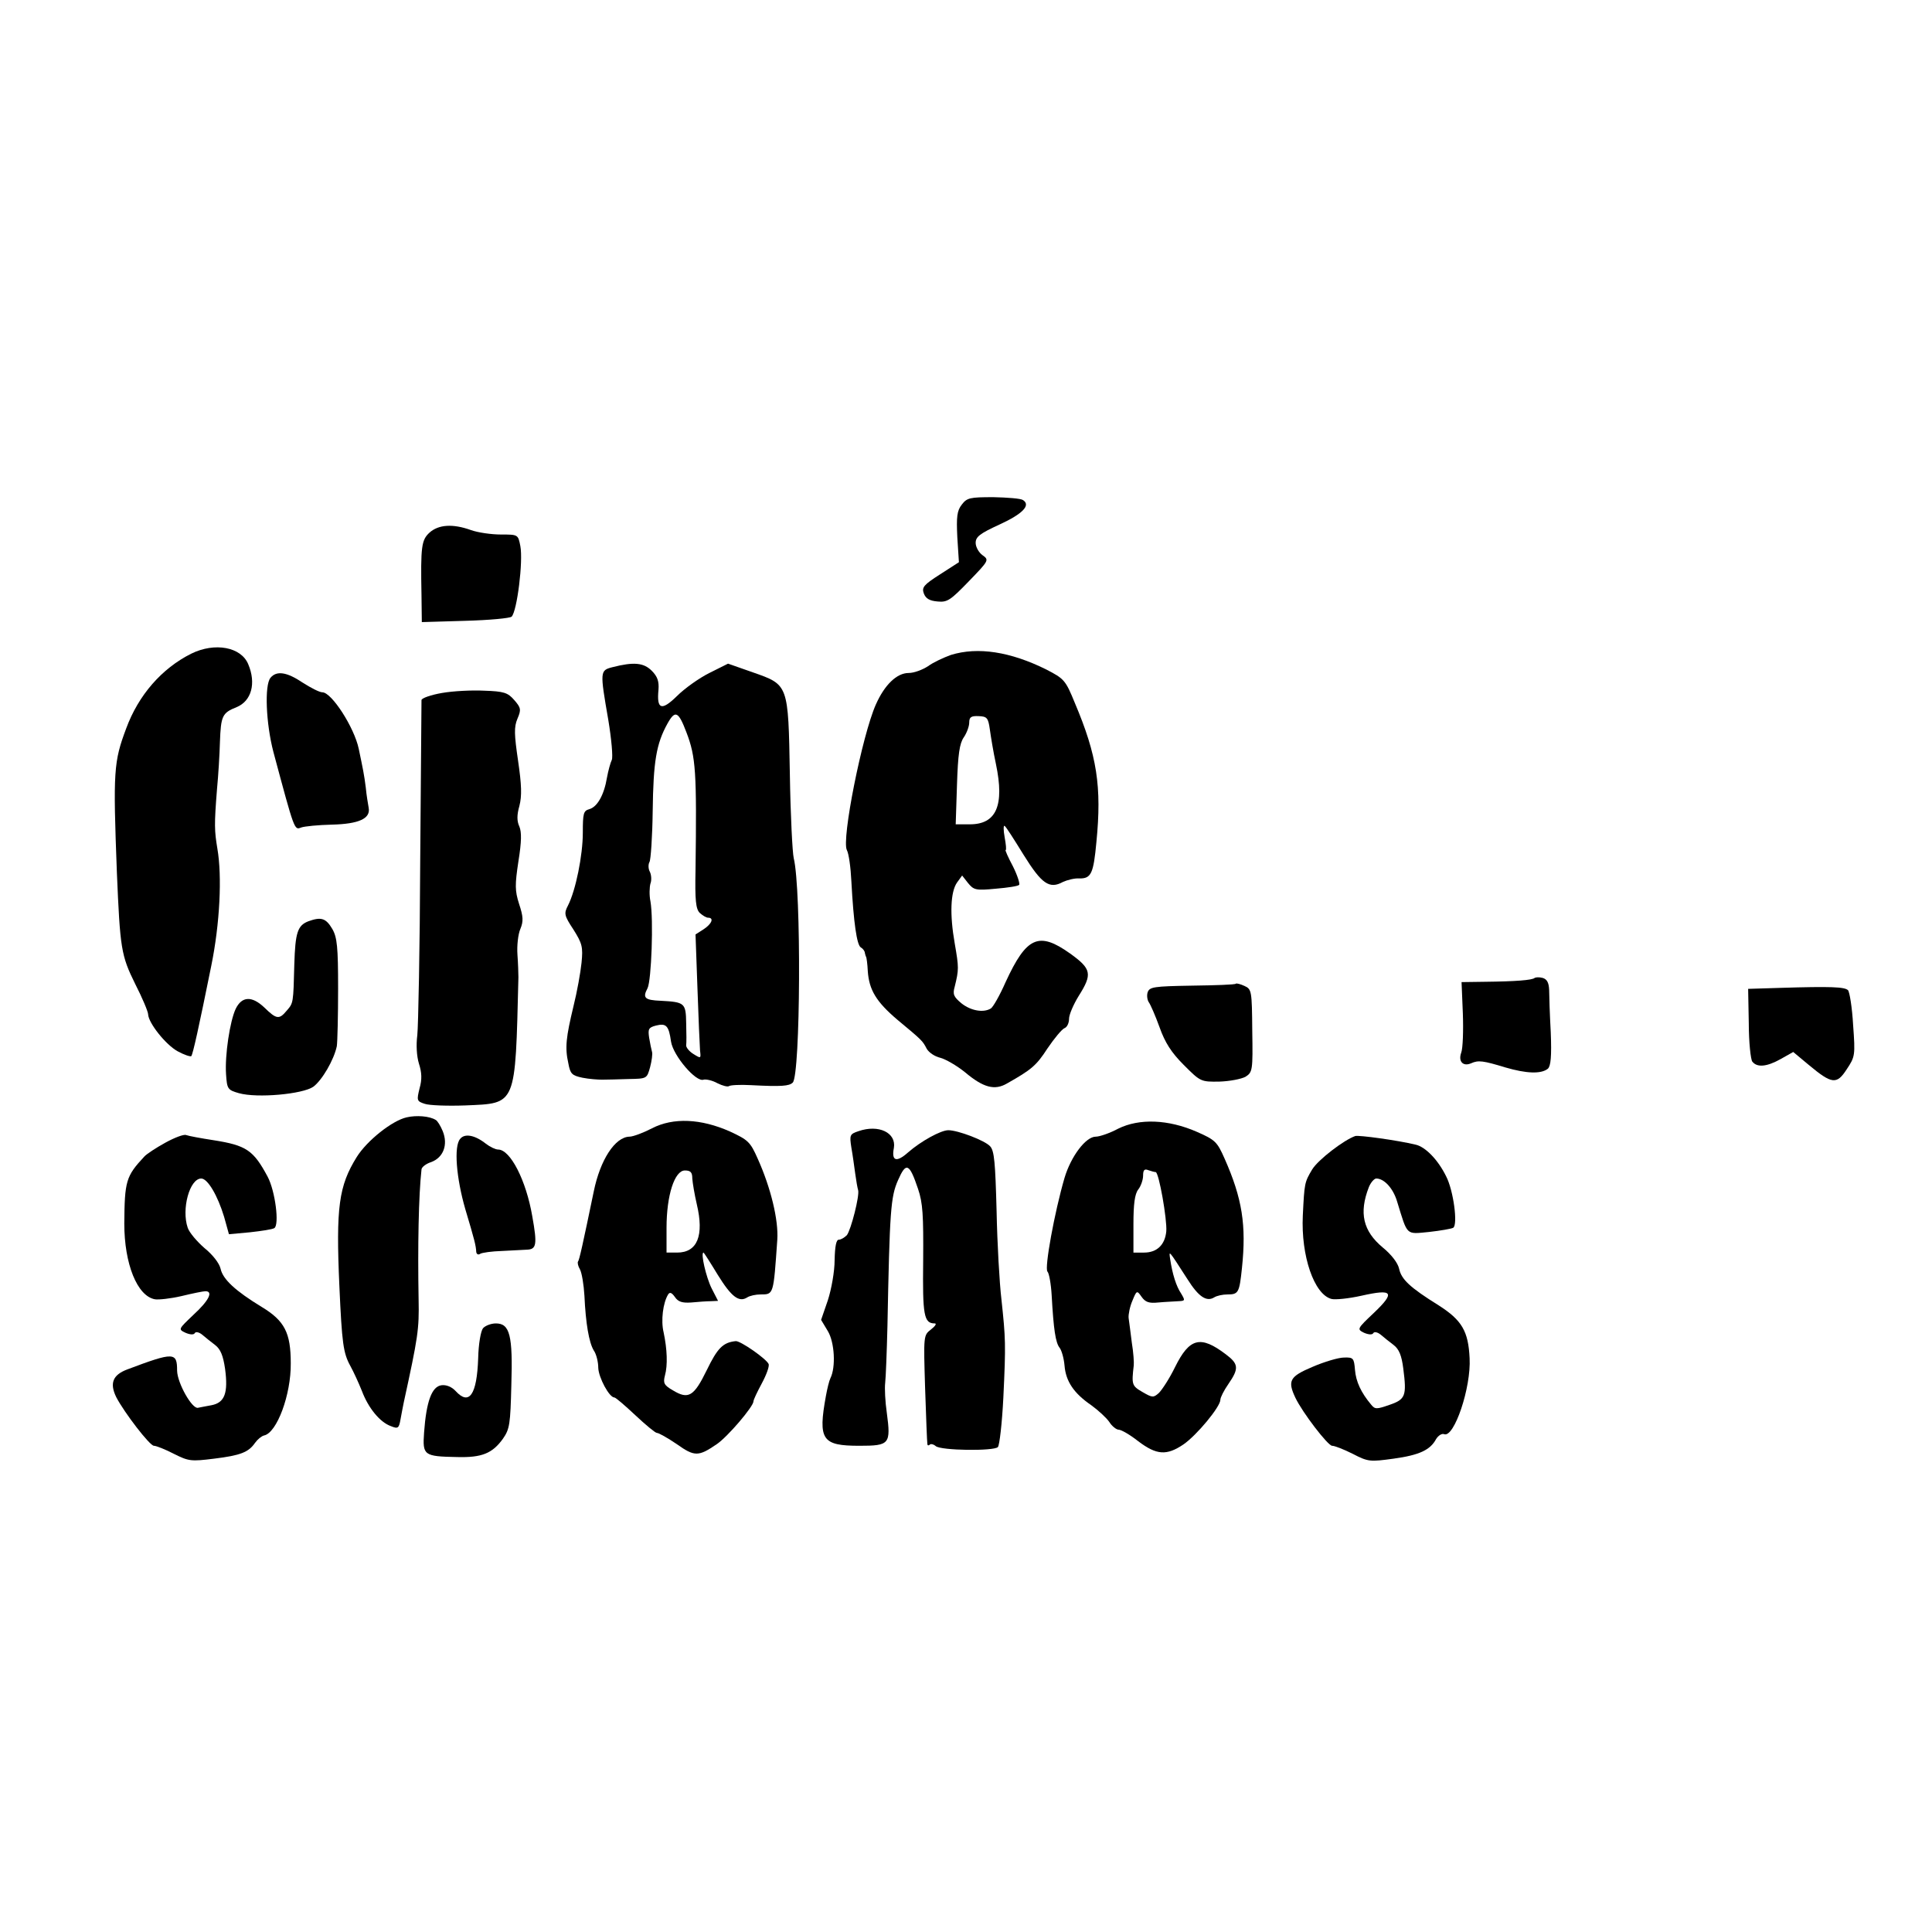
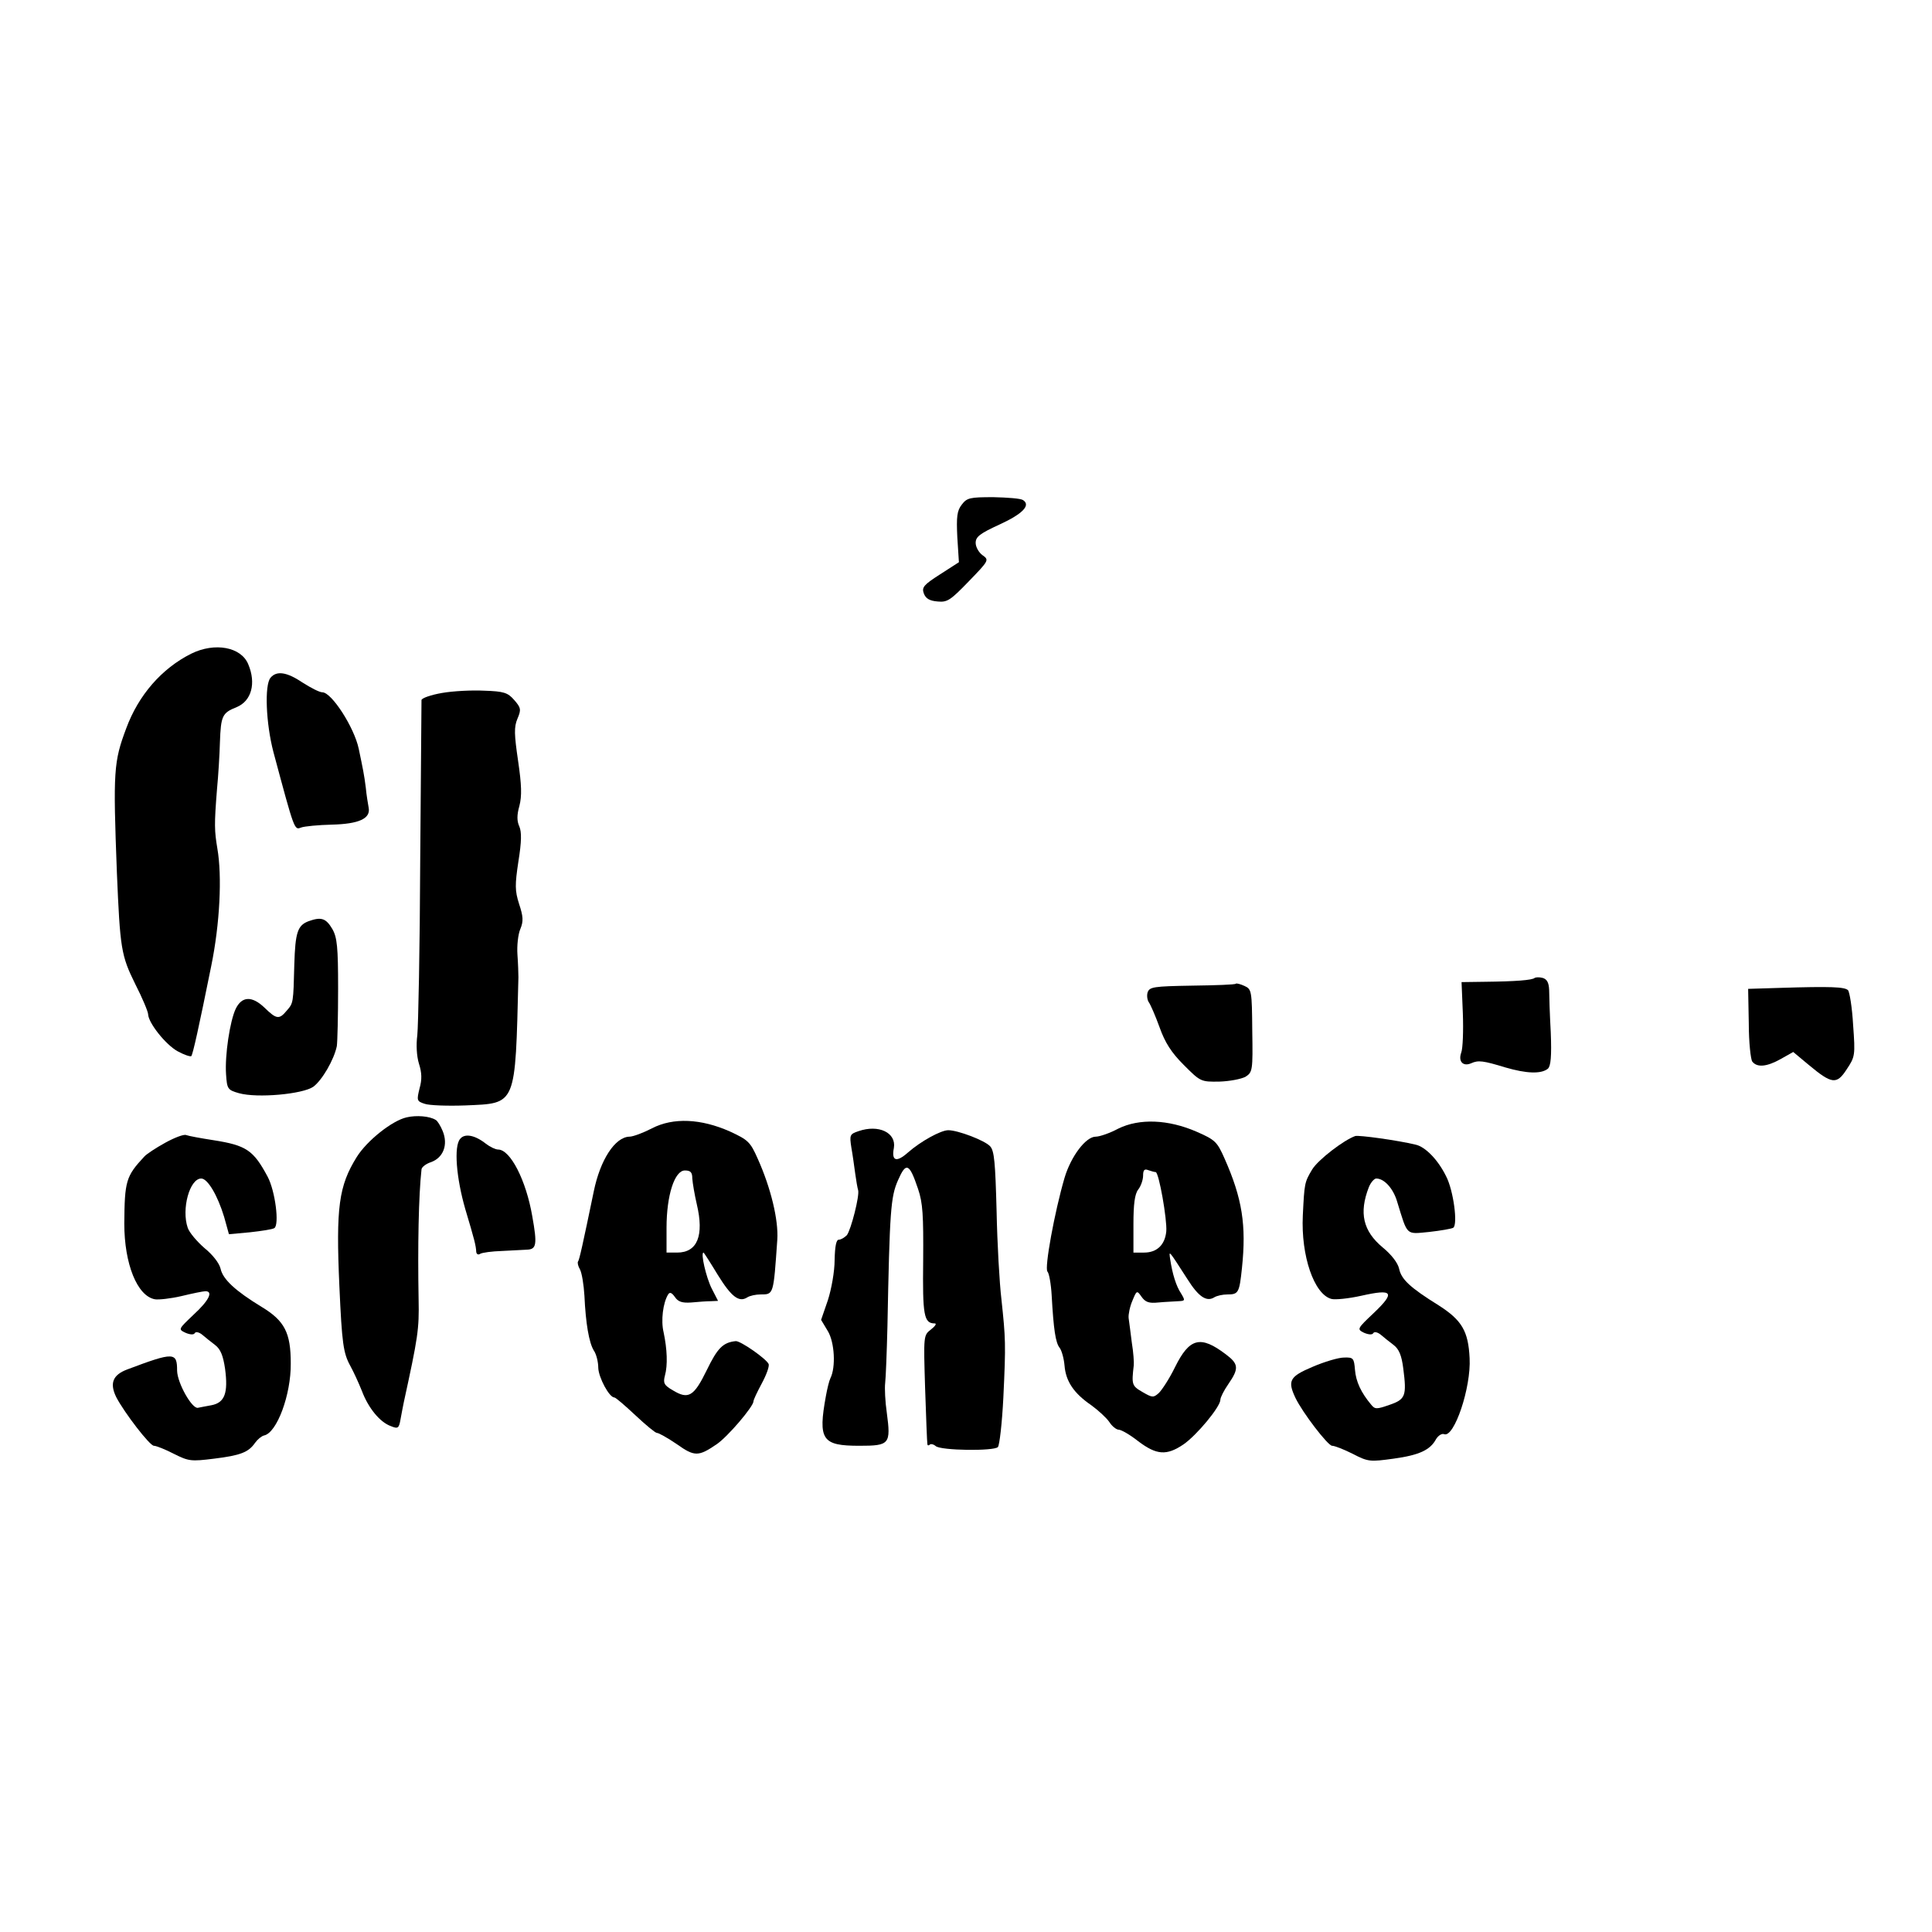
<svg xmlns="http://www.w3.org/2000/svg" version="1.0" width="600pt" height="600pt" viewBox="0 0 600 600" preserveAspectRatio="xMidYMid meet">
  <g transform="translate(0,600) scale(0.1,-0.1)" fill="#000000" stroke="none">
    <path d="M2987 4433 c-15 -19 -17 -38 -14 -101 l5 -78 -59 -38 c-50 -32 -57 -40 -50 -59 6 -16 18 -23 43 -25 30 -3 40 4 97 63 63 65 63 66 42 81 -11 8 -21 25 -21 38 0 19 13 29 74 57 72 33 98 60 73 76 -7 5 -48 8 -92 9 -73 0 -82 -2 -98 -23z" />
-     <path d="M1334 4346 c-25 -23 -28 -42 -25 -195 l1 -83 135 4 c74 2 139 8 144 13 17 18 36 172 27 219 -7 36 -7 36 -60 36 -30 0 -72 6 -94 14 -56 20 -100 17 -128 -8z" />
    <path d="M594 3970 c-92 -46 -164 -129 -202 -232 -39 -104 -41 -132 -29 -448 10 -236 13 -257 57 -346 22 -43 40 -86 40 -94 1 -27 55 -95 92 -115 20 -11 39 -17 42 -15 5 6 23 87 62 280 27 132 34 279 19 365 -9 55 -10 73 -1 185 4 41 8 107 9 145 3 82 7 91 52 109 46 19 61 74 36 133 -22 54 -104 69 -177 33z" />
-     <path d="M2953 3966 c-22 -8 -55 -23 -71 -35 -17 -11 -43 -21 -60 -21 -37 0 -75 -37 -102 -98 -43 -97 -107 -420 -90 -452 6 -11 12 -54 14 -97 7 -130 17 -197 29 -205 7 -4 13 -12 13 -18 1 -5 3 -11 4 -12 1 -2 4 -21 5 -44 4 -58 26 -95 92 -151 77 -64 78 -65 91 -90 7 -12 25 -24 42 -28 16 -4 51 -24 77 -45 57 -48 92 -57 130 -35 76 43 91 55 126 109 21 31 45 60 53 63 8 3 14 16 14 29 0 13 14 45 30 71 43 68 40 84 -27 132 -97 69 -135 52 -200 -89 -18 -41 -39 -78 -46 -82 -23 -14 -62 -7 -91 16 -24 20 -28 28 -21 52 13 53 13 59 0 134 -16 91 -13 160 7 189 l16 22 18 -23 c18 -22 24 -24 86 -18 37 3 70 8 73 12 3 3 -5 29 -19 57 -15 28 -25 51 -23 51 3 0 1 18 -3 40 -4 22 -4 38 0 35 4 -2 30 -43 59 -90 56 -90 80 -107 122 -84 13 6 36 12 51 11 37 -1 44 16 53 113 17 172 2 269 -67 432 -29 71 -33 75 -89 104 -111 55 -212 71 -296 45z m121 -231 c3 -22 11 -71 19 -108 27 -129 1 -187 -81 -187 l-44 0 4 123 c3 95 8 128 21 147 9 13 17 34 17 46 0 17 6 21 29 20 26 -1 30 -5 35 -41z" />
-     <path d="M1902 3928 c-39 -10 -39 -13 -13 -163 10 -60 15 -117 11 -125 -4 -8 -11 -33 -15 -55 -9 -54 -30 -91 -55 -98 -18 -5 -20 -13 -20 -73 0 -70 -22 -179 -46 -226 -13 -25 -12 -31 17 -75 27 -43 30 -54 25 -103 -3 -30 -14 -91 -25 -135 -23 -96 -27 -128 -16 -177 6 -33 11 -38 44 -45 20 -4 47 -6 61 -6 14 0 51 1 82 2 57 1 57 1 67 37 5 19 8 41 6 47 -2 7 -6 26 -9 44 -4 27 -2 32 21 38 32 8 40 0 47 -50 7 -44 78 -127 101 -118 7 2 27 -2 43 -11 16 -8 32 -12 36 -9 3 3 34 5 68 3 95 -5 119 -3 130 8 24 24 27 600 3 697 -4 17 -10 133 -12 260 -5 281 -4 278 -115 317 l-77 27 -58 -29 c-32 -16 -77 -48 -101 -72 -48 -47 -63 -41 -57 20 2 26 -3 41 -21 59 -25 25 -56 28 -122 11z m230 -203 c29 -76 32 -121 28 -427 -2 -94 1 -121 13 -133 9 -8 20 -15 26 -15 19 0 12 -19 -14 -36 l-25 -16 6 -167 c3 -91 7 -178 8 -193 3 -26 3 -26 -21 -11 -13 8 -23 21 -22 27 1 6 1 37 0 68 -1 63 -4 66 -79 70 -50 2 -57 9 -41 39 12 24 19 213 9 270 -4 19 -3 44 0 55 4 10 3 27 -2 37 -5 9 -5 23 -1 30 4 6 9 78 10 158 2 154 11 209 46 272 24 43 34 38 59 -28z" />
    <path d="M840 3895 c-19 -23 -14 -142 9 -230 66 -246 65 -243 86 -235 11 4 54 8 95 9 85 2 121 19 115 52 -2 12 -7 40 -9 63 -5 40 -9 59 -22 121 -14 66 -84 175 -113 175 -9 0 -36 14 -61 30 -49 33 -81 38 -100 15z" />
    <path d="M1373 3848 c-35 -6 -63 -16 -64 -22 0 -6 -2 -231 -4 -501 -1 -269 -6 -512 -9 -540 -4 -30 -2 -65 5 -88 9 -28 10 -49 2 -77 -9 -37 -9 -40 16 -48 14 -5 71 -7 126 -5 160 7 155 -5 165 398 0 11 -1 43 -3 70 -2 28 2 64 9 80 10 24 9 39 -4 78 -13 41 -13 59 -2 132 10 62 10 91 3 108 -8 17 -8 36 0 64 8 31 7 65 -4 140 -12 82 -13 105 -2 131 12 28 11 34 -10 58 -20 23 -32 27 -93 29 -38 2 -97 -1 -131 -7z" />
    <path d="M958 3139 c-34 -13 -41 -35 -44 -134 -3 -120 -3 -120 -23 -143 -24 -29 -32 -28 -70 9 -39 37 -70 35 -89 -4 -18 -38 -34 -144 -30 -203 3 -46 5 -49 40 -59 57 -16 198 -3 231 20 27 20 64 83 73 126 2 13 4 94 4 179 0 129 -3 159 -18 185 -20 34 -35 38 -74 24z" />
    <path d="M4766 2963 c-7 -7 -60 -11 -154 -12 l-73 -1 4 -97 c2 -54 0 -109 -5 -122 -10 -28 6 -44 31 -33 22 10 37 8 106 -13 65 -19 111 -21 132 -4 9 8 12 38 9 113 -3 55 -5 115 -5 132 -1 23 -7 33 -20 37 -11 3 -22 2 -25 0z" />
    <path d="M3838 2945 c-2 -3 -63 -5 -136 -6 -120 -2 -132 -4 -138 -21 -3 -10 -1 -24 4 -31 5 -7 20 -41 33 -77 17 -48 37 -79 75 -117 52 -52 53 -53 111 -52 32 1 68 8 81 15 22 14 23 20 21 143 -1 124 -2 129 -24 139 -13 6 -25 9 -27 7z" />
    <path d="M5527 2932 l-98 -3 2 -107 c0 -59 6 -113 11 -119 15 -19 45 -16 88 8 l39 22 48 -40 c72 -60 87 -62 118 -14 26 39 27 43 20 138 -3 54 -11 103 -16 108 -11 10 -51 12 -212 7z" />
    <path d="M1263 2530 c-45 -10 -123 -72 -155 -123 -56 -90 -65 -156 -54 -402 8 -177 12 -207 34 -247 10 -18 26 -53 36 -78 20 -53 56 -97 90 -109 22 -9 25 -7 30 22 3 18 8 41 10 52 44 202 48 226 46 320 -3 164 0 323 9 403 0 7 14 18 30 23 38 14 53 54 36 96 -7 17 -17 33 -22 35 -19 12 -60 15 -90 8z" />
    <path d="M2025 2496 c-27 -14 -59 -26 -70 -26 -45 -1 -91 -72 -111 -170 -34 -164 -45 -214 -49 -218 -2 -3 0 -14 6 -24 6 -11 12 -48 14 -82 4 -86 14 -145 29 -170 8 -11 14 -36 14 -54 1 -30 34 -92 50 -92 4 0 33 -25 65 -55 32 -30 62 -55 67 -55 6 0 34 -16 62 -35 55 -39 67 -39 124 0 34 23 114 117 114 133 0 5 12 30 26 56 14 26 24 53 21 60 -7 16 -87 72 -102 71 -40 -4 -57 -22 -90 -90 -40 -82 -57 -92 -105 -63 -28 16 -31 23 -25 46 9 32 7 82 -4 134 -9 37 -2 92 14 118 5 8 11 6 21 -8 10 -15 23 -19 51 -17 21 2 48 4 61 4 l22 1 -20 39 c-17 34 -35 111 -25 111 1 0 21 -31 44 -69 42 -68 66 -87 92 -70 8 5 26 9 41 9 41 0 40 -2 52 170 4 61 -20 161 -61 252 -23 52 -30 58 -86 84 -90 40 -176 44 -242 10z m125 -156 c1 -14 7 -50 14 -80 23 -97 2 -150 -61 -150 l-33 0 0 77 c0 101 25 178 57 178 18 0 23 -6 23 -25z" />
    <path d="M3473 2495 c-26 -14 -58 -25 -70 -25 -31 0 -77 -61 -97 -128 -31 -106 -63 -281 -53 -291 5 -5 11 -38 13 -73 6 -107 12 -148 25 -164 6 -8 13 -32 15 -55 4 -49 29 -86 83 -123 22 -16 47 -39 56 -52 8 -13 22 -24 29 -24 8 0 36 -16 61 -36 57 -43 88 -45 140 -10 41 28 115 117 115 139 0 7 11 29 25 49 33 48 32 62 -8 92 -79 60 -113 51 -158 -40 -17 -35 -40 -70 -50 -80 -17 -15 -20 -15 -51 3 -33 19 -34 23 -27 83 1 8 -1 40 -6 70 -4 30 -8 65 -10 77 -1 11 4 36 12 54 13 32 14 32 28 12 12 -17 23 -21 52 -18 21 2 49 3 62 4 22 1 22 2 9 24 -15 22 -27 60 -34 107 -4 28 -6 30 54 -63 34 -54 59 -71 83 -56 8 5 26 9 41 9 34 0 37 5 45 82 14 133 1 216 -54 340 -23 52 -29 58 -86 83 -89 39 -179 42 -244 10z m116 -135 c10 0 36 -148 33 -184 -4 -42 -29 -66 -69 -66 l-33 0 0 88 c0 62 4 94 15 108 8 10 15 30 15 43 0 17 4 22 16 17 9 -3 19 -6 23 -6z" />
    <path d="M2666 2487 c-27 -9 -28 -12 -22 -51 4 -22 9 -59 12 -81 3 -22 7 -45 9 -51 5 -17 -22 -123 -35 -140 -7 -7 -18 -14 -25 -14 -8 0 -12 -20 -13 -63 0 -36 -10 -91 -21 -125 l-21 -61 21 -35 c21 -35 25 -112 8 -146 -4 -8 -10 -33 -14 -55 -25 -137 -12 -155 104 -155 94 0 98 5 85 103 -5 34 -7 76 -5 92 2 17 5 95 7 175 7 361 10 403 33 455 25 57 35 53 62 -27 15 -44 17 -82 16 -222 -2 -171 2 -196 36 -196 7 0 1 -9 -12 -19 -23 -18 -23 -18 -18 -182 3 -90 6 -168 7 -173 0 -5 3 -6 7 -3 3 4 12 2 19 -4 16 -14 181 -16 193 -3 5 5 13 74 17 154 8 167 7 183 -6 305 -6 50 -13 173 -15 274 -4 150 -7 187 -20 201 -16 18 -100 50 -130 50 -23 0 -85 -34 -125 -69 -36 -32 -52 -27 -44 14 8 47 -47 74 -110 52z" />
    <path d="M513 2451 c-29 -16 -58 -35 -65 -43 -57 -61 -61 -76 -62 -208 0 -125 40 -225 95 -235 11 -2 49 2 83 10 33 8 67 15 74 15 25 0 11 -29 -37 -73 -47 -45 -48 -45 -25 -56 14 -6 26 -7 29 -1 3 5 13 3 23 -5 9 -8 27 -22 40 -32 17 -13 25 -33 31 -74 10 -75 -1 -105 -42 -113 -18 -3 -36 -7 -42 -8 -18 -5 -64 76 -65 115 0 58 -9 59 -155 4 -45 -17 -55 -43 -34 -86 25 -48 104 -151 117 -151 7 0 35 -11 62 -25 46 -23 53 -24 125 -15 82 10 107 20 127 49 8 11 20 21 28 23 40 8 84 127 83 224 0 95 -19 132 -90 175 -82 50 -121 86 -128 119 -4 17 -24 43 -50 64 -23 20 -47 48 -52 63 -20 58 6 153 42 153 20 0 51 -53 71 -119 l15 -54 65 6 c36 4 70 9 76 13 16 10 3 115 -21 160 -44 82 -66 97 -168 113 -39 6 -77 13 -85 16 -7 3 -36 -8 -65 -24z" />
    <path d="M1429 2463 c-20 -23 -12 -121 16 -218 29 -97 33 -113 34 -133 1 -7 6 -10 12 -6 6 4 37 8 68 9 31 2 66 3 77 4 30 1 33 15 17 104 -19 111 -68 207 -106 207 -8 0 -25 8 -38 18 -34 27 -66 33 -80 15z" />
    <path d="M4209 2472 c-35 -12 -116 -74 -134 -104 -24 -40 -24 -43 -29 -143 -6 -125 35 -245 89 -259 11 -3 53 1 93 10 98 22 106 11 39 -53 -53 -50 -53 -51 -31 -62 14 -6 26 -7 29 -1 3 5 13 3 23 -5 9 -8 27 -22 40 -32 17 -13 25 -33 30 -73 11 -85 7 -96 -43 -113 -40 -14 -45 -14 -57 1 -31 37 -47 71 -50 108 -3 36 -5 39 -34 38 -17 0 -61 -13 -98 -29 -71 -30 -78 -43 -53 -96 22 -46 101 -149 114 -149 8 0 36 -11 64 -25 48 -25 54 -25 127 -15 80 11 114 27 132 61 7 11 18 18 25 15 31 -12 84 145 79 236 -4 84 -24 118 -96 164 -90 56 -116 81 -123 114 -4 18 -24 44 -51 66 -61 51 -74 107 -43 187 6 15 17 27 23 27 25 0 53 -31 65 -72 33 -107 26 -101 99 -94 36 4 70 10 75 13 15 9 1 116 -22 160 -25 51 -64 91 -94 98 -58 14 -176 30 -188 27z" />
-     <path d="M1500 1875 c-7 -9 -14 -49 -15 -94 -4 -113 -28 -147 -70 -101 -12 13 -29 20 -44 18 -30 -4 -47 -50 -54 -147 -5 -71 -1 -74 103 -76 76 -2 109 11 142 57 21 30 23 46 26 166 5 156 -5 192 -48 192 -15 0 -33 -7 -40 -15z" />
  </g>
</svg>